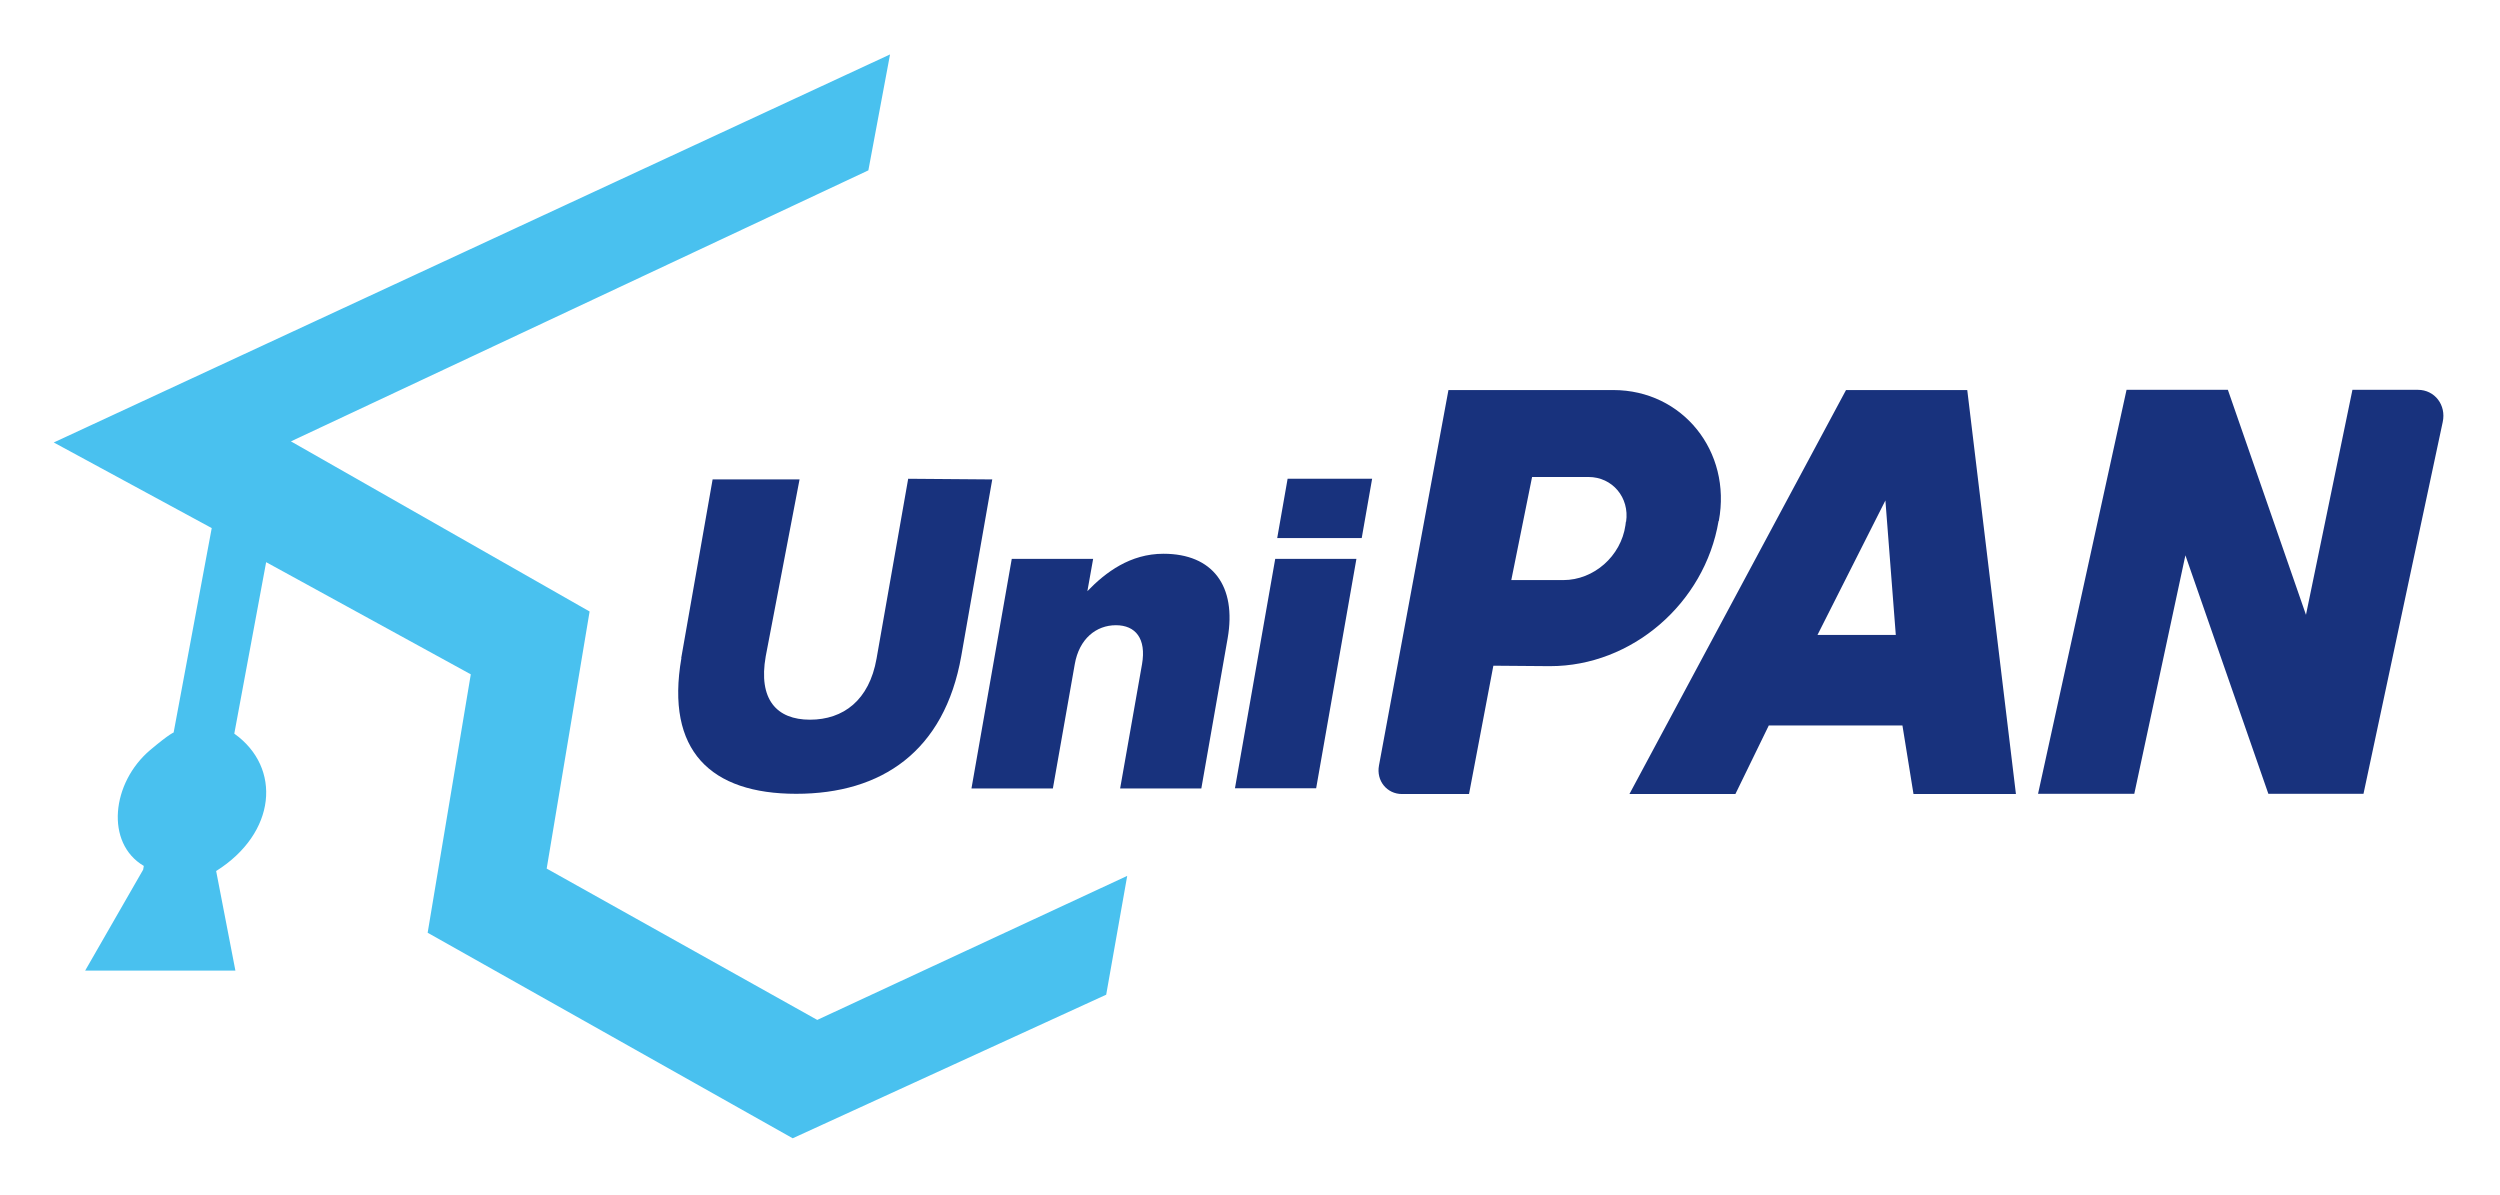
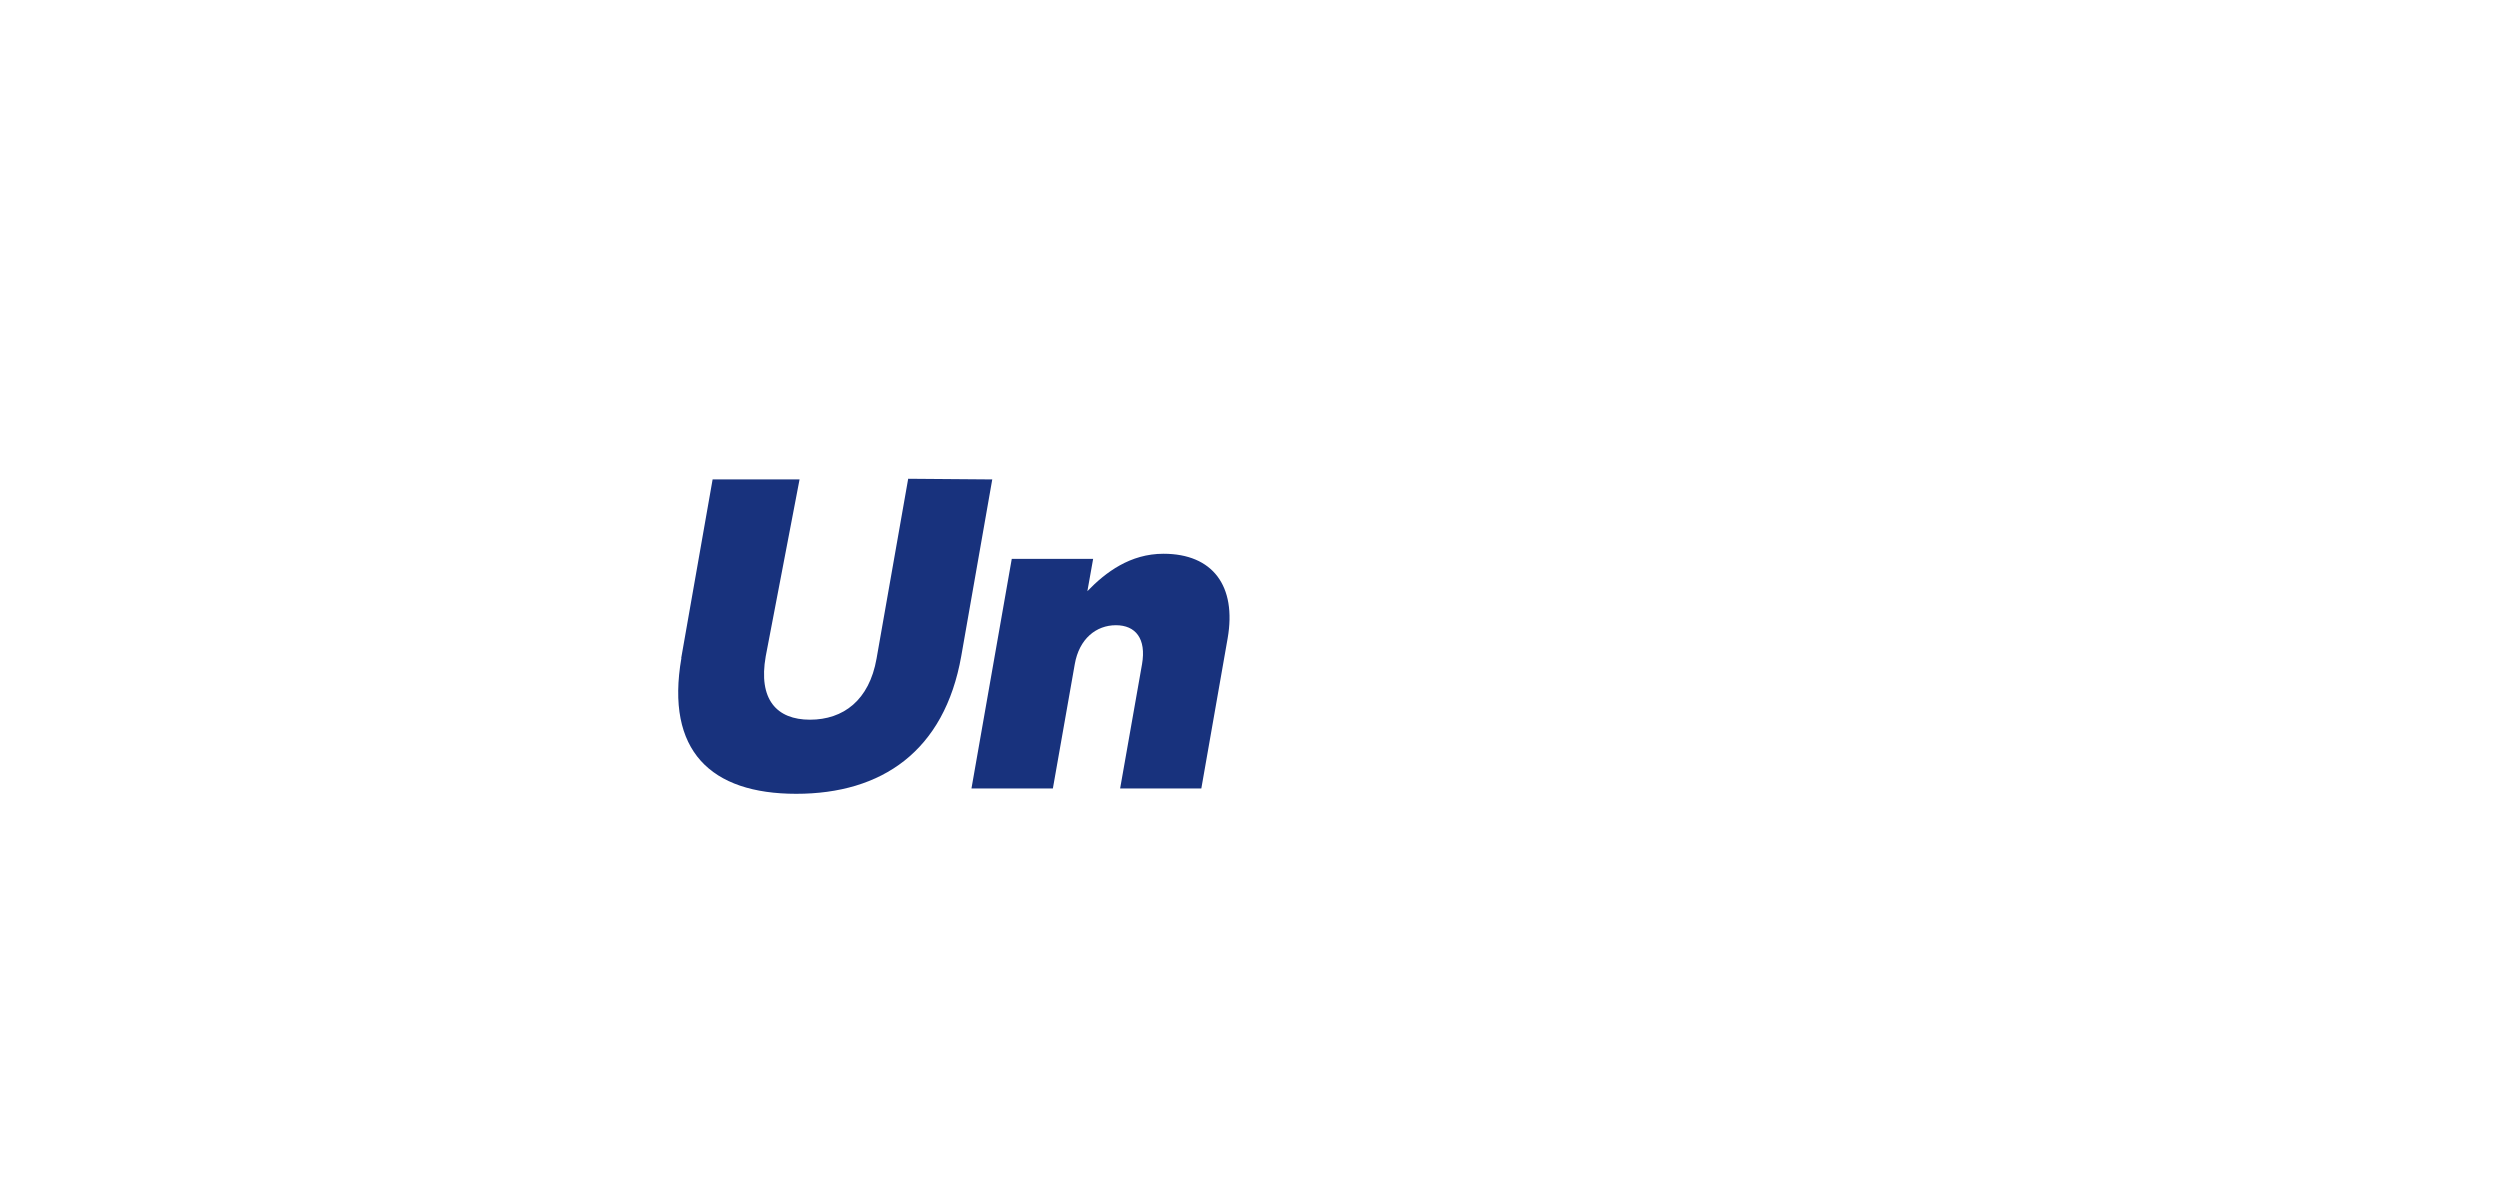
<svg xmlns="http://www.w3.org/2000/svg" id="Capa_1" version="1.1" viewBox="0 0 1130 540">
-   <path d="M776.9,235.5c5.9-31.5-16.4-59.2-47.7-59.2h-74.5l-31.4,169.7c-1.3,6.9,3.6,12.9,10.4,12.9h30.3l11-58,25,.2h.7c36.8,0,69.8-28.3,76.1-65.6ZM734.9,235.8l-.2,1.6c-2,14-14.3,24.8-28.1,24.8h-23.5l9.4-46.6h25.5c10.8,0,18.6,9.3,17,20.2Z" fill="#18327d" />
-   <path d="M834.4,176.3l-97.9,182.6h47.9l15.1-31h60.4l5,31h46.3l-22-182.6h-54.8ZM821.5,287l30.7-60.8,4.7,60.8h-35.4Z" fill="#18327d" />
-   <path d="M1092.8,176.2h-29.5l-21,101.7-35.3-101.7h-45.8l-40,182.6h6.1s37.4,0,37.4,0l23.1-107.8,37.5,107.8h43l35.8-168c1.7-7.7-3.6-14.6-11.2-14.6Z" fill="#18327d" />
  <path d="M307.9,297.5l14.2-80.8h39.3l-15.3,80c-3.4,19.4,4.9,28.6,20,28.6s26.8-8.8,30.1-27.6l14.3-81.3,38,.3-14,79.8c-7.6,43.1-36,62.3-74.6,62.3s-59.2-19.4-51.9-61.4Z" fill="#18327d" />
  <path d="M457.3,252.6h36.8l-2.6,14.6c8.3-8.6,19.4-16.9,34.4-16.9,22.3,0,33.1,14.6,29,38.2l-11.9,67.9h-36.7l9.9-56.2c2-11.5-2.9-17.6-11.8-17.6s-16.6,6.1-18.6,17.6l-9.9,56.2h-36.8l18.2-103.7Z" fill="#18327d" />
-   <path d="M582,216.4h38.2l-4.7,26.8h-38.2l4.7-26.8ZM576.4,252.6h36.7l-18.2,103.7h-36.7l18.2-103.7Z" fill="#18327d" />
-   <path d="M402.3,24.6l-9.8,52.4-261,122.5,135,76.9-19.4,116.2,122.3,68.4,140.1-65.1-9.5,53.7-141.7,64.9-165-92.9,19.5-116.8-92.5-50.7-14.4,77.5c21.6,15.4,19,45-8.2,62.1l8.7,45H38.5l26.2-45.6.3-1.7c-17.5-10.3-14.6-37.6,2.9-52.4,17.6-14.8,9.3-4,10.6-8l17.2-92.3-71.4-38.7L402.3,24.6Z" fill="#49c1ef" />
</svg>